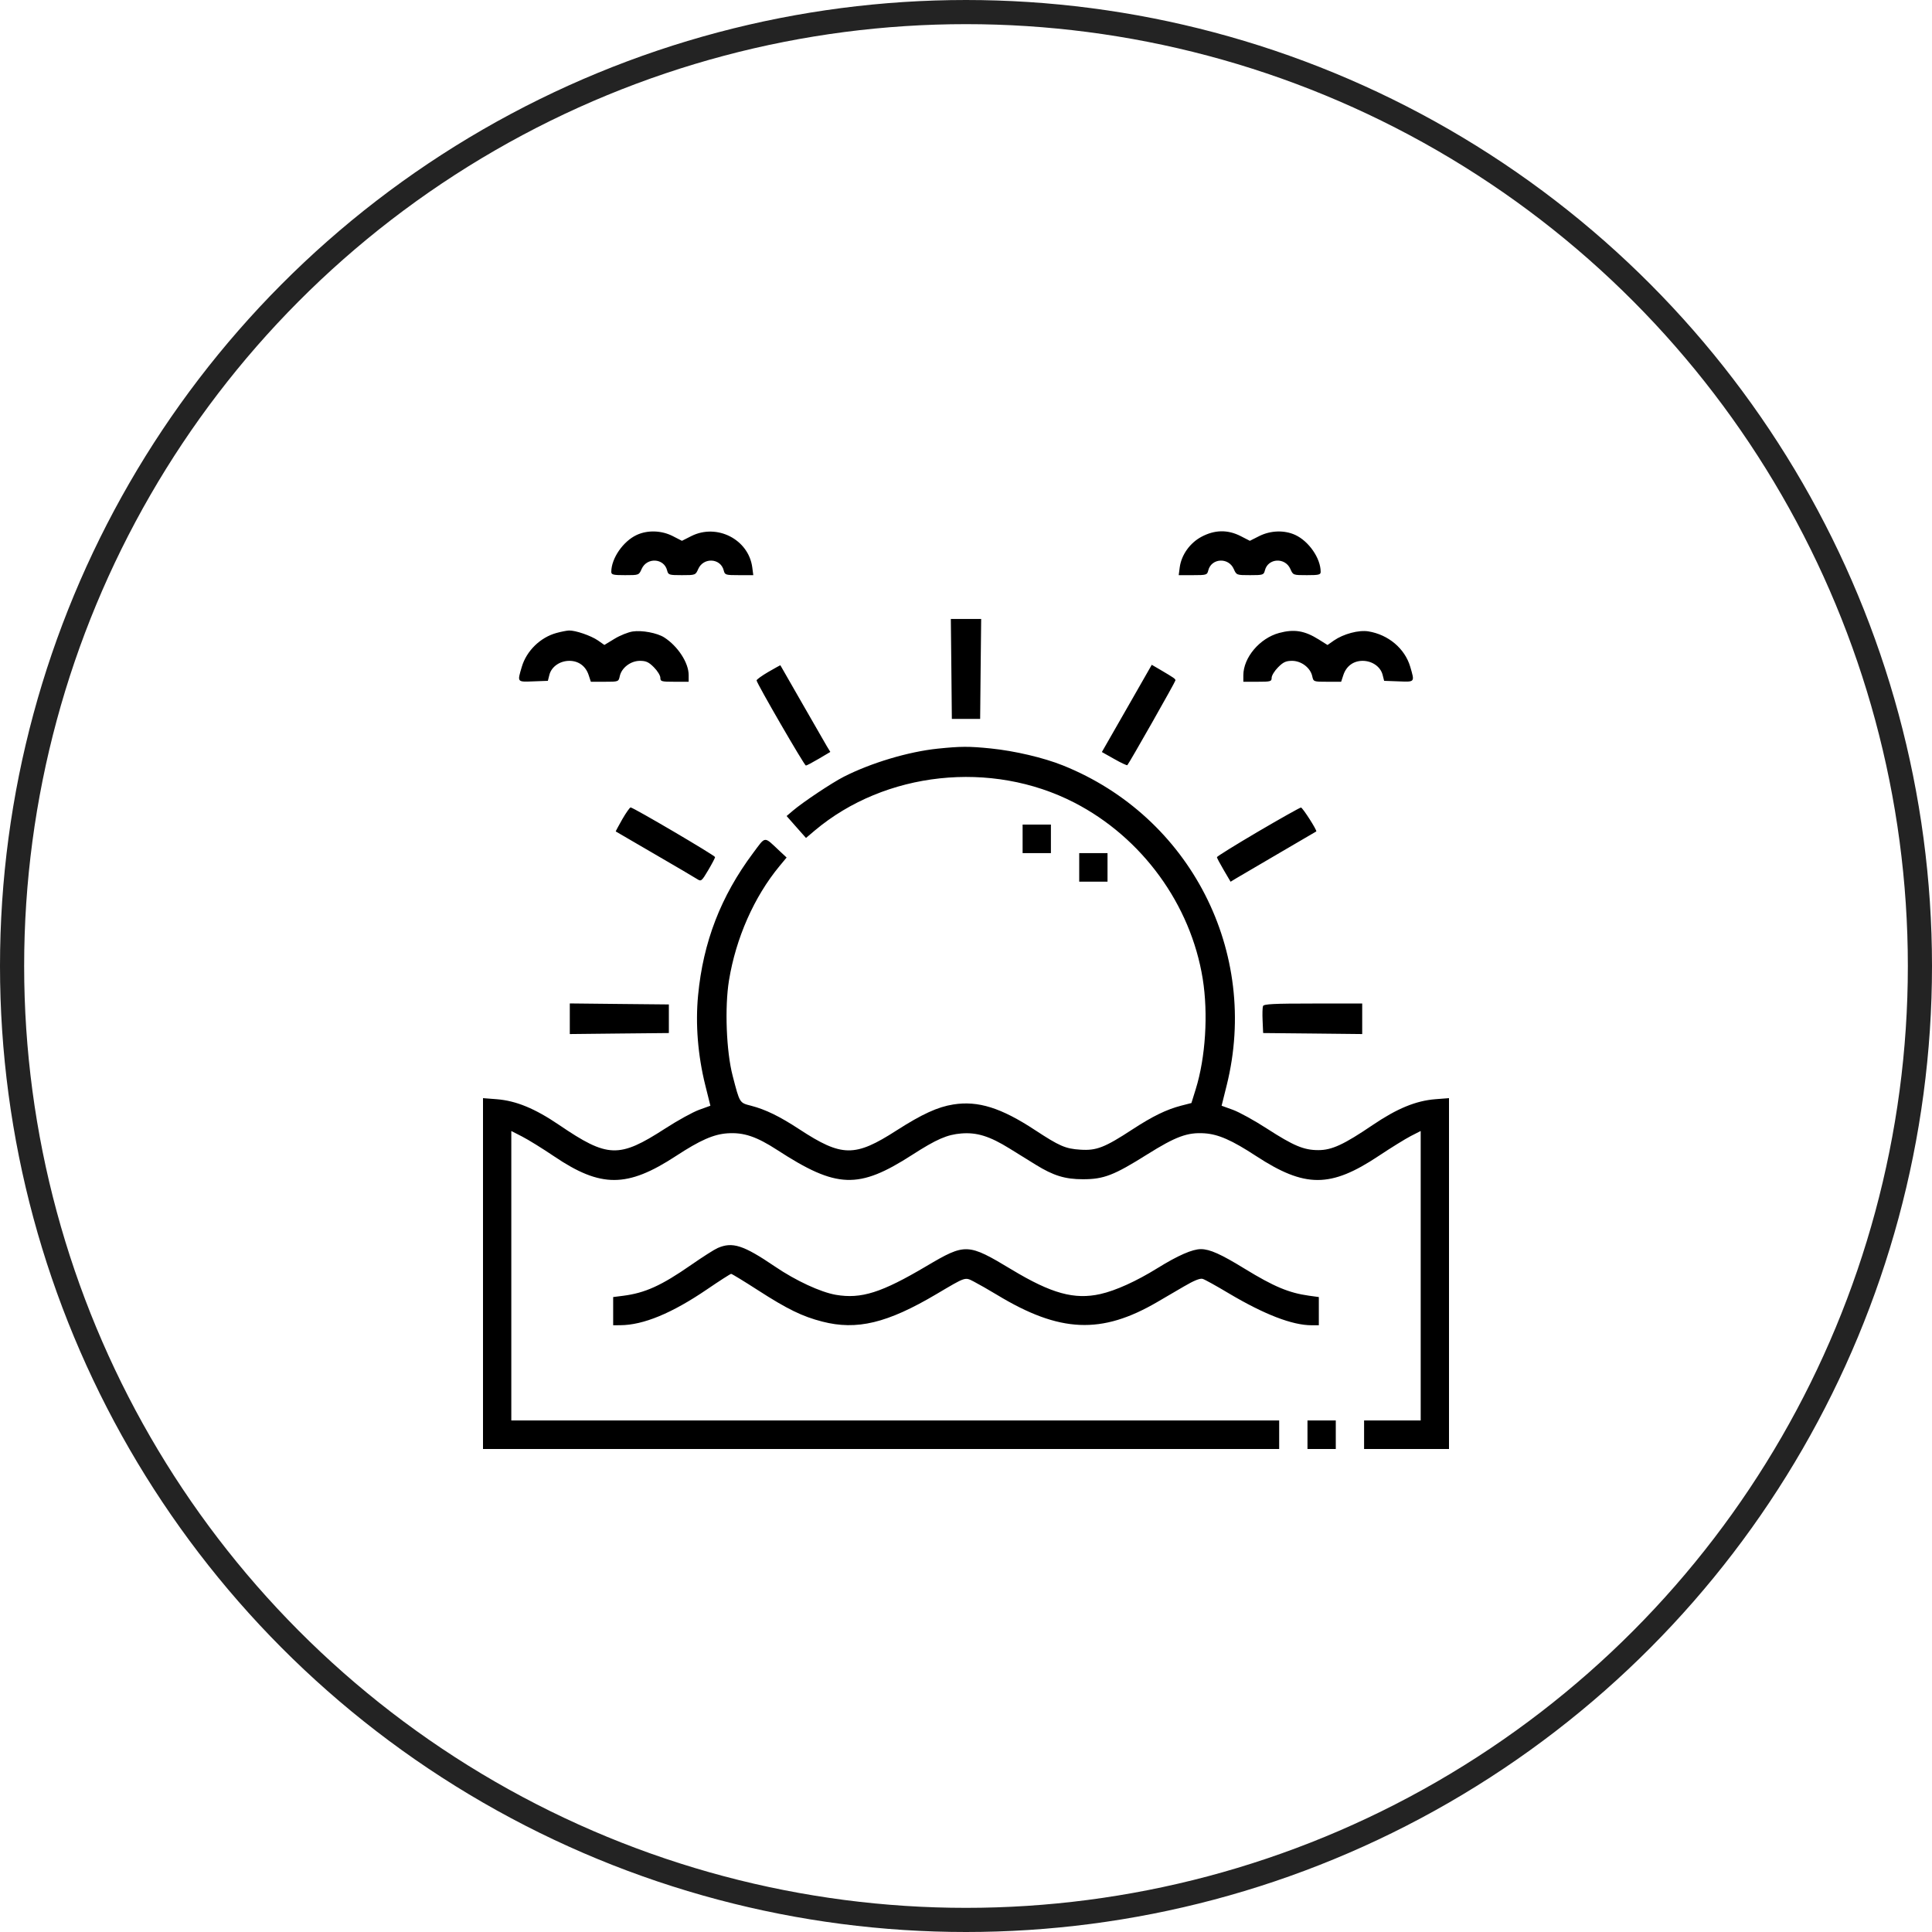
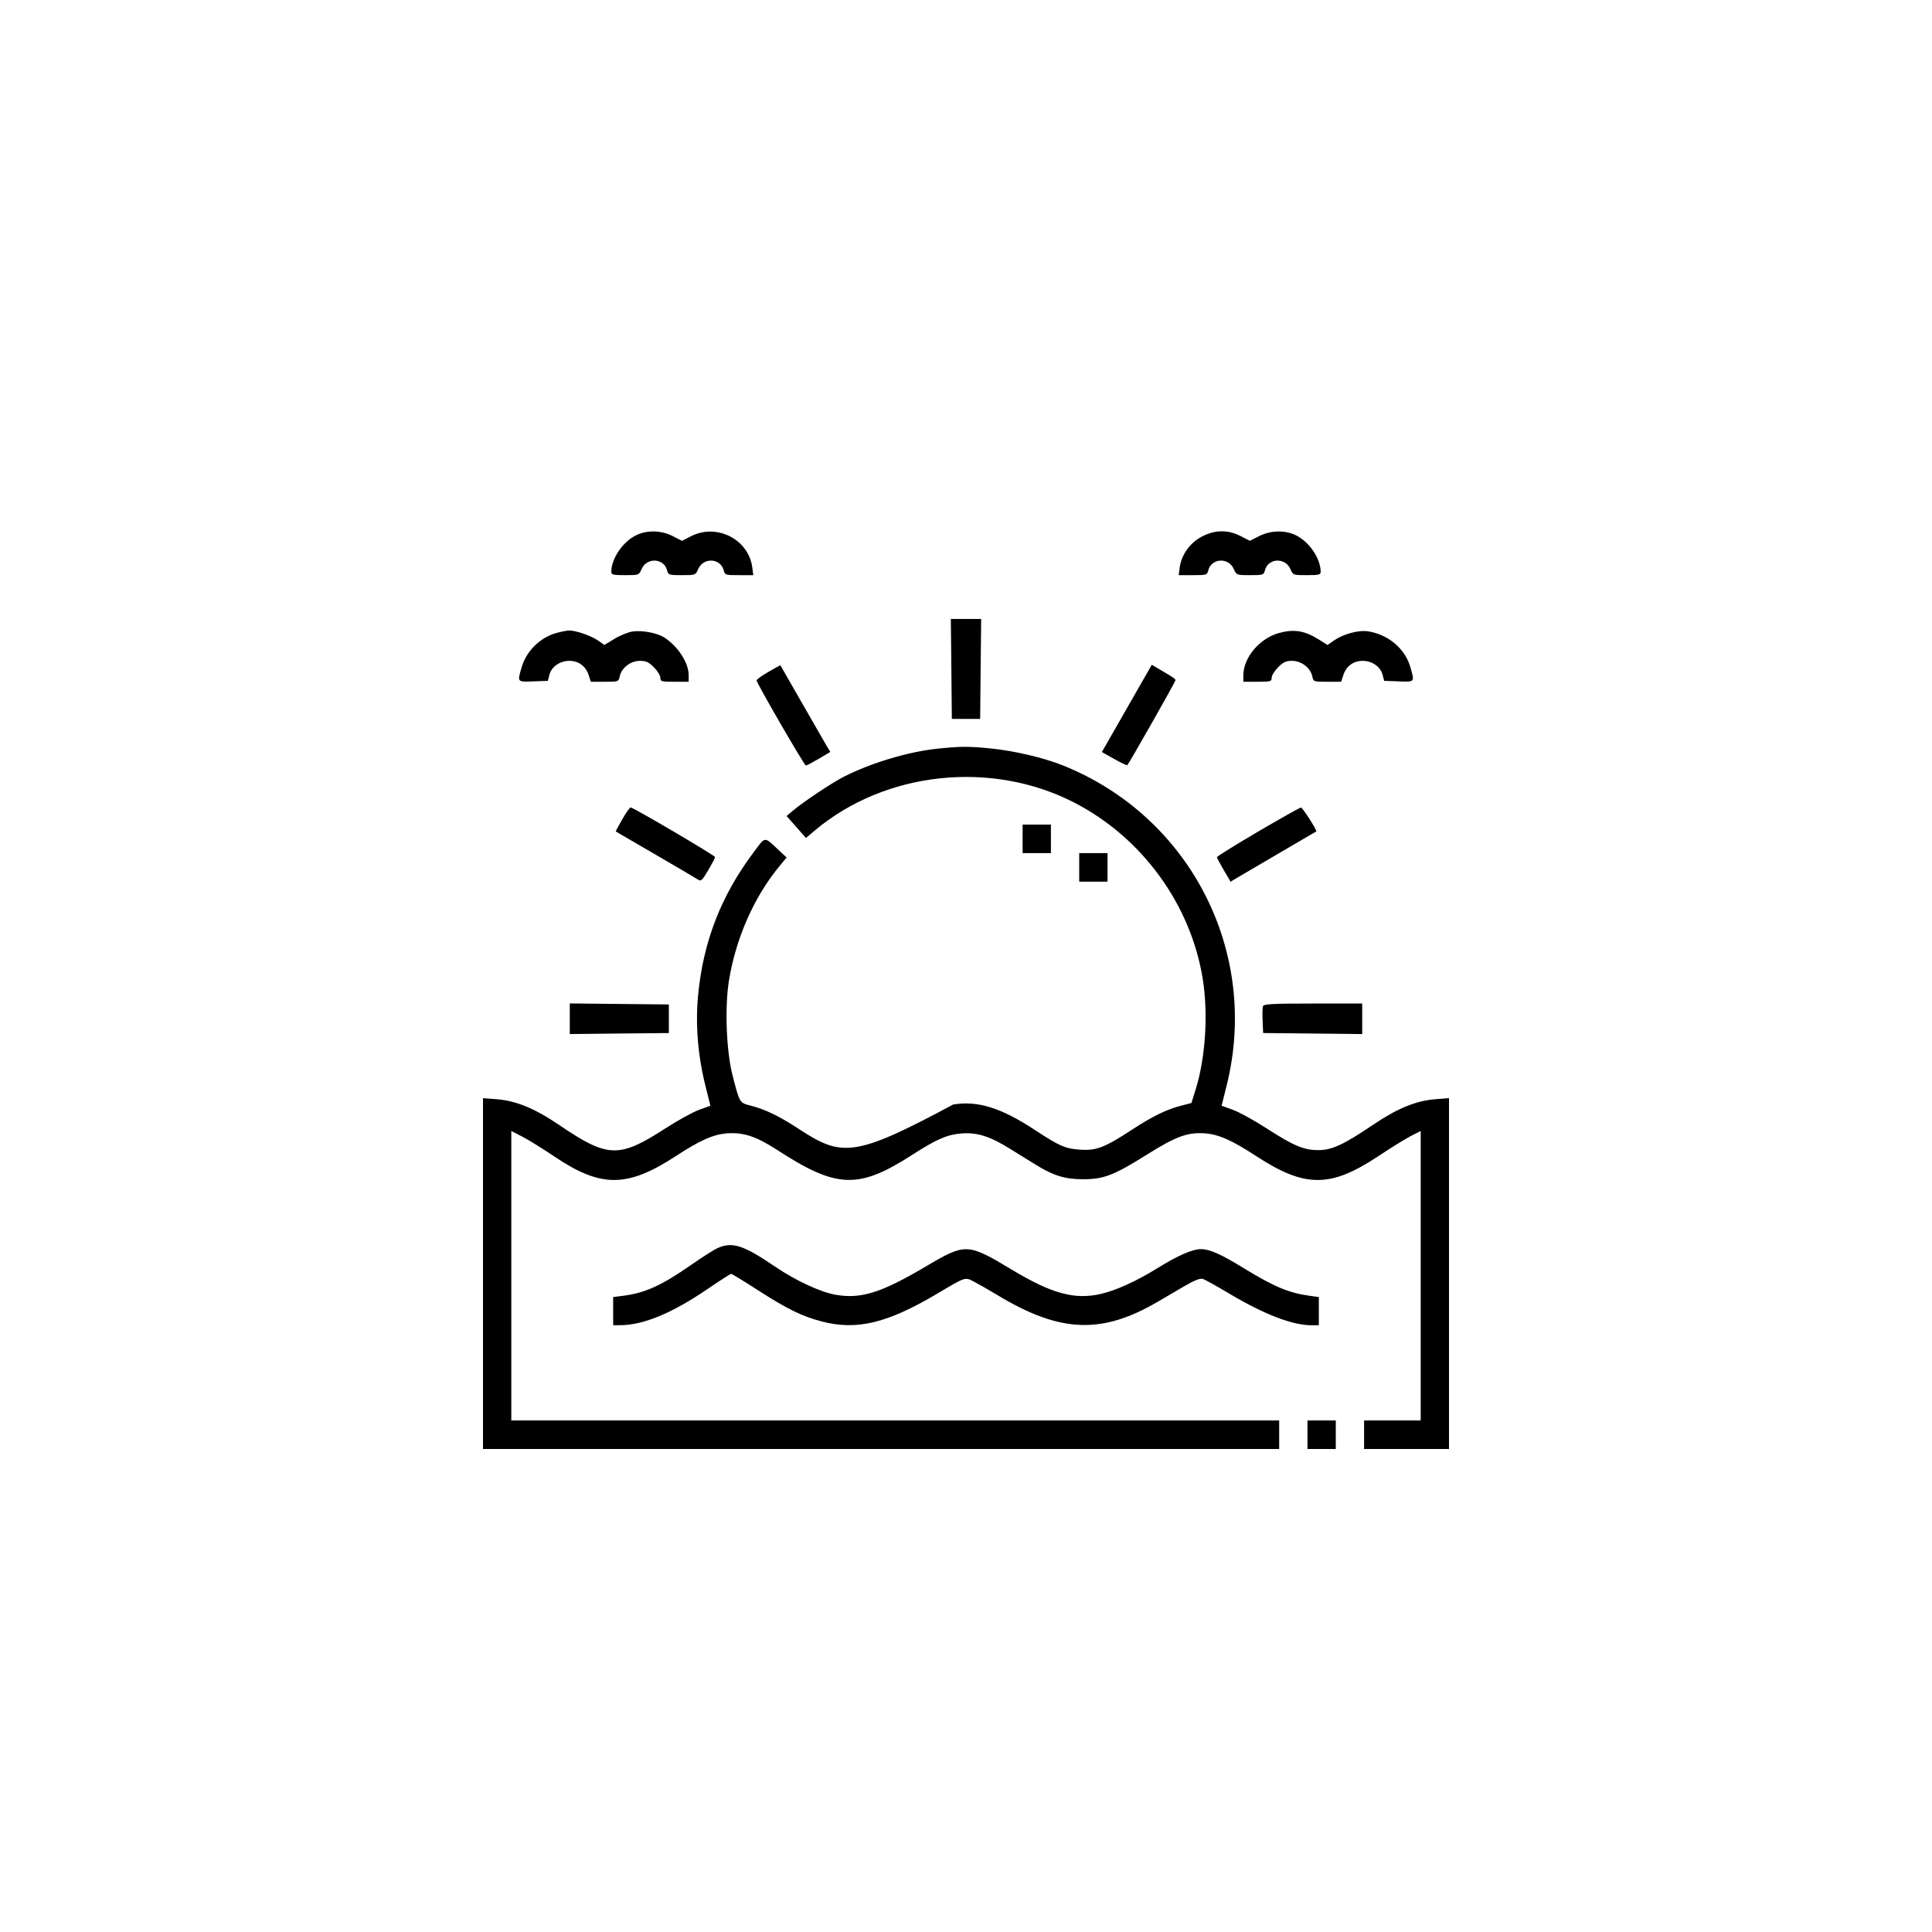
<svg xmlns="http://www.w3.org/2000/svg" width="40" height="40" viewBox="0 0 40 40" fill="none">
-   <circle cx="20" cy="20" r="19.75" stroke="#232323" stroke-width="0.5" />
-   <path fill-rule="evenodd" clip-rule="evenodd" d="M13.184 11.075C12.902 11.205 12.657 11.559 12.656 11.839C12.656 11.899 12.696 11.908 12.942 11.908C13.227 11.908 13.228 11.908 13.284 11.781C13.392 11.534 13.748 11.554 13.812 11.81C13.835 11.903 13.851 11.908 14.118 11.908C14.398 11.908 14.4 11.907 14.456 11.781C14.564 11.534 14.92 11.554 14.984 11.81C15.007 11.904 15.022 11.908 15.302 11.908H15.596L15.575 11.746C15.498 11.168 14.844 10.832 14.313 11.099L14.119 11.197L13.928 11.099C13.696 10.981 13.409 10.971 13.184 11.075ZM24.878 11.112C24.637 11.239 24.46 11.487 24.425 11.746L24.404 11.908H24.698C24.978 11.908 24.993 11.904 25.016 11.81C25.08 11.554 25.436 11.534 25.544 11.781C25.6 11.907 25.602 11.908 25.882 11.908C26.149 11.908 26.165 11.903 26.188 11.81C26.252 11.554 26.608 11.534 26.716 11.781C26.772 11.908 26.773 11.908 27.058 11.908C27.304 11.908 27.344 11.899 27.343 11.839C27.343 11.559 27.098 11.205 26.816 11.075C26.591 10.972 26.307 10.981 26.071 11.099L25.877 11.197L25.686 11.099C25.419 10.963 25.152 10.967 24.878 11.112ZM19.697 13.849L19.707 14.884H20H20.293L20.303 13.849L20.314 12.815H20H19.686L19.697 13.849ZM11.521 13.105C11.187 13.196 10.9 13.476 10.803 13.807C10.708 14.127 10.702 14.12 11.043 14.107L11.343 14.096L11.375 13.97C11.418 13.803 11.592 13.682 11.788 13.682C11.979 13.682 12.127 13.791 12.188 13.978L12.233 14.115H12.52C12.806 14.115 12.806 14.115 12.832 13.998C12.87 13.825 13.058 13.682 13.249 13.682C13.376 13.682 13.432 13.708 13.539 13.816C13.612 13.889 13.672 13.987 13.672 14.033C13.672 14.109 13.693 14.115 13.965 14.115H14.258V13.976C14.258 13.721 14.033 13.377 13.75 13.196C13.604 13.104 13.291 13.045 13.1 13.074C13.006 13.088 12.836 13.156 12.722 13.226L12.513 13.353L12.38 13.26C12.237 13.161 11.913 13.049 11.78 13.054C11.736 13.055 11.619 13.078 11.521 13.105ZM26.482 13.105C26.08 13.214 25.742 13.615 25.742 13.982V14.115H26.035C26.307 14.115 26.328 14.109 26.328 14.033C26.328 13.987 26.388 13.889 26.461 13.816C26.568 13.708 26.624 13.682 26.751 13.682C26.942 13.682 27.13 13.825 27.168 13.998C27.194 14.115 27.194 14.115 27.48 14.115H27.767L27.812 13.978C27.873 13.791 28.021 13.682 28.212 13.682C28.408 13.682 28.582 13.803 28.625 13.97L28.657 14.096L28.957 14.107C29.298 14.12 29.292 14.128 29.197 13.803C29.086 13.428 28.745 13.139 28.331 13.072C28.134 13.039 27.816 13.124 27.619 13.26L27.485 13.354L27.302 13.239C27.01 13.056 26.793 13.021 26.482 13.105ZM15.908 13.911C15.774 13.989 15.664 14.069 15.664 14.087C15.664 14.142 16.653 15.85 16.685 15.85C16.701 15.85 16.822 15.786 16.953 15.709L17.191 15.568L17.115 15.443C17.074 15.374 16.843 14.972 16.601 14.549C16.36 14.126 16.16 13.778 16.157 13.774C16.155 13.771 16.043 13.833 15.908 13.911ZM23.437 14.48C23.212 14.874 22.979 15.281 22.92 15.383L22.813 15.57L23.069 15.714C23.209 15.794 23.332 15.851 23.34 15.842C23.378 15.804 24.336 14.115 24.336 14.087C24.336 14.054 24.311 14.037 24.023 13.867L23.846 13.764L23.437 14.48ZM19.414 15.5C18.807 15.563 18.035 15.794 17.471 16.081C17.223 16.207 16.624 16.607 16.415 16.785L16.286 16.895L16.486 17.122L16.687 17.349L16.869 17.195C18.325 15.97 20.525 15.733 22.242 16.617C23.644 17.339 24.653 18.724 24.901 20.265C25.017 20.989 24.96 21.895 24.756 22.551L24.667 22.837L24.453 22.892C24.15 22.971 23.864 23.11 23.446 23.383C22.873 23.758 22.701 23.825 22.369 23.803C22.057 23.783 21.937 23.73 21.429 23.397C20.727 22.935 20.249 22.785 19.736 22.867C19.413 22.918 19.089 23.067 18.563 23.404C17.699 23.96 17.431 23.957 16.552 23.382C16.137 23.11 15.85 22.971 15.55 22.893C15.309 22.831 15.317 22.844 15.169 22.274C15.037 21.77 15.002 20.854 15.093 20.297C15.236 19.422 15.613 18.568 16.136 17.935L16.286 17.754L16.141 17.619C15.808 17.307 15.86 17.303 15.592 17.661C14.924 18.555 14.558 19.502 14.453 20.609C14.396 21.203 14.448 21.851 14.603 22.472L14.708 22.893L14.473 22.978C14.344 23.025 14.027 23.199 13.77 23.366C12.815 23.983 12.583 23.975 11.578 23.292C11.073 22.949 10.686 22.79 10.283 22.758L10 22.736V26.368V30H18.242H26.484V29.704V29.409H18.535H10.586V26.413V23.416L10.81 23.531C10.934 23.594 11.233 23.779 11.474 23.942C12.441 24.595 12.986 24.593 13.993 23.935C14.496 23.606 14.775 23.483 15.063 23.464C15.399 23.442 15.662 23.53 16.096 23.812C17.324 24.609 17.774 24.625 18.883 23.912C19.391 23.585 19.608 23.491 19.903 23.467C20.224 23.441 20.489 23.523 20.899 23.777C21.081 23.89 21.326 24.042 21.443 24.114C21.81 24.341 22.051 24.415 22.422 24.415C22.852 24.415 23.062 24.334 23.75 23.902C24.345 23.529 24.585 23.441 24.937 23.464C25.225 23.483 25.504 23.606 26.007 23.935C27.019 24.596 27.546 24.596 28.543 23.933C28.798 23.763 29.098 23.578 29.21 23.52L29.414 23.416V26.413V29.409H28.828H28.242V29.704V30H29.121H30V26.368V22.736L29.717 22.758C29.315 22.79 28.927 22.949 28.422 23.291C27.823 23.697 27.576 23.812 27.295 23.812C26.994 23.812 26.785 23.724 26.23 23.366C25.973 23.199 25.656 23.025 25.527 22.978L25.292 22.893L25.397 22.472C26.084 19.715 24.646 16.906 22.006 15.847C21.604 15.686 21.01 15.547 20.513 15.496C20.059 15.45 19.891 15.451 19.414 15.5ZM12.883 16.963C12.806 17.099 12.745 17.212 12.748 17.214C12.751 17.217 13.114 17.428 13.555 17.684C13.995 17.939 14.393 18.173 14.438 18.203C14.516 18.253 14.529 18.242 14.663 18.016C14.741 17.884 14.805 17.762 14.805 17.745C14.805 17.713 13.111 16.717 13.056 16.717C13.039 16.717 12.961 16.828 12.883 16.963ZM26.045 17.219C25.578 17.494 25.195 17.731 25.195 17.747C25.195 17.762 25.259 17.883 25.337 18.015L25.478 18.255L25.6 18.181C25.668 18.14 26.065 17.907 26.484 17.663C26.903 17.419 27.249 17.217 27.252 17.214C27.274 17.196 26.967 16.717 26.935 16.719C26.913 16.72 26.512 16.945 26.045 17.219ZM21.172 17.367V17.663H21.465H21.758V17.367V17.072H21.465H21.172V17.367ZM22.344 17.958V18.254H22.637H22.93V17.958V17.663H22.637H22.344V17.958ZM11.797 21.092V21.409L12.822 21.398L13.848 21.388V21.092V20.796L12.822 20.786L11.797 20.775V21.092ZM26.149 20.83C26.138 20.86 26.134 20.997 26.141 21.136L26.152 21.388L27.178 21.398L28.203 21.409V21.093V20.777H27.186C26.367 20.777 26.166 20.787 26.149 20.83ZM14.856 25.84C14.788 25.87 14.542 26.027 14.309 26.189C13.693 26.617 13.356 26.77 12.9 26.828L12.695 26.854V27.146V27.438L12.842 27.437C13.318 27.435 13.911 27.19 14.638 26.695C14.897 26.518 15.122 26.374 15.138 26.374C15.154 26.374 15.405 26.527 15.695 26.714C16.302 27.105 16.611 27.256 17.024 27.362C17.739 27.547 18.371 27.395 19.388 26.793C20.009 26.426 19.974 26.438 20.166 26.536C20.257 26.583 20.473 26.706 20.645 26.81C21.942 27.595 22.805 27.632 23.965 26.954C24.094 26.878 24.339 26.735 24.511 26.635C24.724 26.51 24.847 26.461 24.901 26.478C24.945 26.491 25.186 26.625 25.437 26.775C26.175 27.214 26.755 27.438 27.155 27.438H27.305V27.146V26.854L27.101 26.826C26.684 26.768 26.373 26.637 25.772 26.269C25.277 25.965 25.047 25.862 24.863 25.862C24.689 25.861 24.386 25.994 23.965 26.255C23.528 26.526 23.101 26.72 22.781 26.792C22.243 26.912 21.77 26.782 20.947 26.286C20.035 25.737 19.991 25.735 19.18 26.214C18.249 26.765 17.832 26.897 17.306 26.808C16.989 26.753 16.475 26.515 16.046 26.223C15.389 25.777 15.165 25.705 14.856 25.84ZM27.07 29.704V30H27.363H27.656V29.704V29.409H27.363H27.07V29.704Z" fill="black" />
+   <path fill-rule="evenodd" clip-rule="evenodd" d="M13.184 11.075C12.902 11.205 12.657 11.559 12.656 11.839C12.656 11.899 12.696 11.908 12.942 11.908C13.227 11.908 13.228 11.908 13.284 11.781C13.392 11.534 13.748 11.554 13.812 11.81C13.835 11.903 13.851 11.908 14.118 11.908C14.398 11.908 14.4 11.907 14.456 11.781C14.564 11.534 14.92 11.554 14.984 11.81C15.007 11.904 15.022 11.908 15.302 11.908H15.596L15.575 11.746C15.498 11.168 14.844 10.832 14.313 11.099L14.119 11.197L13.928 11.099C13.696 10.981 13.409 10.971 13.184 11.075ZM24.878 11.112C24.637 11.239 24.46 11.487 24.425 11.746L24.404 11.908H24.698C24.978 11.908 24.993 11.904 25.016 11.81C25.08 11.554 25.436 11.534 25.544 11.781C25.6 11.907 25.602 11.908 25.882 11.908C26.149 11.908 26.165 11.903 26.188 11.81C26.252 11.554 26.608 11.534 26.716 11.781C26.772 11.908 26.773 11.908 27.058 11.908C27.304 11.908 27.344 11.899 27.343 11.839C27.343 11.559 27.098 11.205 26.816 11.075C26.591 10.972 26.307 10.981 26.071 11.099L25.877 11.197L25.686 11.099C25.419 10.963 25.152 10.967 24.878 11.112ZM19.697 13.849L19.707 14.884H20H20.293L20.303 13.849L20.314 12.815H20H19.686L19.697 13.849ZM11.521 13.105C11.187 13.196 10.9 13.476 10.803 13.807C10.708 14.127 10.702 14.12 11.043 14.107L11.343 14.096L11.375 13.97C11.418 13.803 11.592 13.682 11.788 13.682C11.979 13.682 12.127 13.791 12.188 13.978L12.233 14.115H12.52C12.806 14.115 12.806 14.115 12.832 13.998C12.87 13.825 13.058 13.682 13.249 13.682C13.376 13.682 13.432 13.708 13.539 13.816C13.612 13.889 13.672 13.987 13.672 14.033C13.672 14.109 13.693 14.115 13.965 14.115H14.258V13.976C14.258 13.721 14.033 13.377 13.75 13.196C13.604 13.104 13.291 13.045 13.1 13.074C13.006 13.088 12.836 13.156 12.722 13.226L12.513 13.353L12.38 13.26C12.237 13.161 11.913 13.049 11.78 13.054C11.736 13.055 11.619 13.078 11.521 13.105ZM26.482 13.105C26.08 13.214 25.742 13.615 25.742 13.982V14.115H26.035C26.307 14.115 26.328 14.109 26.328 14.033C26.328 13.987 26.388 13.889 26.461 13.816C26.568 13.708 26.624 13.682 26.751 13.682C26.942 13.682 27.13 13.825 27.168 13.998C27.194 14.115 27.194 14.115 27.48 14.115H27.767L27.812 13.978C27.873 13.791 28.021 13.682 28.212 13.682C28.408 13.682 28.582 13.803 28.625 13.97L28.657 14.096L28.957 14.107C29.298 14.12 29.292 14.128 29.197 13.803C29.086 13.428 28.745 13.139 28.331 13.072C28.134 13.039 27.816 13.124 27.619 13.26L27.485 13.354L27.302 13.239C27.01 13.056 26.793 13.021 26.482 13.105ZM15.908 13.911C15.774 13.989 15.664 14.069 15.664 14.087C15.664 14.142 16.653 15.85 16.685 15.85C16.701 15.85 16.822 15.786 16.953 15.709L17.191 15.568L17.115 15.443C17.074 15.374 16.843 14.972 16.601 14.549C16.36 14.126 16.16 13.778 16.157 13.774C16.155 13.771 16.043 13.833 15.908 13.911ZM23.437 14.48C23.212 14.874 22.979 15.281 22.92 15.383L22.813 15.57L23.069 15.714C23.209 15.794 23.332 15.851 23.34 15.842C23.378 15.804 24.336 14.115 24.336 14.087C24.336 14.054 24.311 14.037 24.023 13.867L23.846 13.764L23.437 14.48ZM19.414 15.5C18.807 15.563 18.035 15.794 17.471 16.081C17.223 16.207 16.624 16.607 16.415 16.785L16.286 16.895L16.486 17.122L16.687 17.349L16.869 17.195C18.325 15.97 20.525 15.733 22.242 16.617C23.644 17.339 24.653 18.724 24.901 20.265C25.017 20.989 24.96 21.895 24.756 22.551L24.667 22.837L24.453 22.892C24.15 22.971 23.864 23.11 23.446 23.383C22.873 23.758 22.701 23.825 22.369 23.803C22.057 23.783 21.937 23.73 21.429 23.397C20.727 22.935 20.249 22.785 19.736 22.867C17.699 23.96 17.431 23.957 16.552 23.382C16.137 23.11 15.85 22.971 15.55 22.893C15.309 22.831 15.317 22.844 15.169 22.274C15.037 21.77 15.002 20.854 15.093 20.297C15.236 19.422 15.613 18.568 16.136 17.935L16.286 17.754L16.141 17.619C15.808 17.307 15.86 17.303 15.592 17.661C14.924 18.555 14.558 19.502 14.453 20.609C14.396 21.203 14.448 21.851 14.603 22.472L14.708 22.893L14.473 22.978C14.344 23.025 14.027 23.199 13.77 23.366C12.815 23.983 12.583 23.975 11.578 23.292C11.073 22.949 10.686 22.79 10.283 22.758L10 22.736V26.368V30H18.242H26.484V29.704V29.409H18.535H10.586V26.413V23.416L10.81 23.531C10.934 23.594 11.233 23.779 11.474 23.942C12.441 24.595 12.986 24.593 13.993 23.935C14.496 23.606 14.775 23.483 15.063 23.464C15.399 23.442 15.662 23.53 16.096 23.812C17.324 24.609 17.774 24.625 18.883 23.912C19.391 23.585 19.608 23.491 19.903 23.467C20.224 23.441 20.489 23.523 20.899 23.777C21.081 23.89 21.326 24.042 21.443 24.114C21.81 24.341 22.051 24.415 22.422 24.415C22.852 24.415 23.062 24.334 23.75 23.902C24.345 23.529 24.585 23.441 24.937 23.464C25.225 23.483 25.504 23.606 26.007 23.935C27.019 24.596 27.546 24.596 28.543 23.933C28.798 23.763 29.098 23.578 29.21 23.52L29.414 23.416V26.413V29.409H28.828H28.242V29.704V30H29.121H30V26.368V22.736L29.717 22.758C29.315 22.79 28.927 22.949 28.422 23.291C27.823 23.697 27.576 23.812 27.295 23.812C26.994 23.812 26.785 23.724 26.23 23.366C25.973 23.199 25.656 23.025 25.527 22.978L25.292 22.893L25.397 22.472C26.084 19.715 24.646 16.906 22.006 15.847C21.604 15.686 21.01 15.547 20.513 15.496C20.059 15.45 19.891 15.451 19.414 15.5ZM12.883 16.963C12.806 17.099 12.745 17.212 12.748 17.214C12.751 17.217 13.114 17.428 13.555 17.684C13.995 17.939 14.393 18.173 14.438 18.203C14.516 18.253 14.529 18.242 14.663 18.016C14.741 17.884 14.805 17.762 14.805 17.745C14.805 17.713 13.111 16.717 13.056 16.717C13.039 16.717 12.961 16.828 12.883 16.963ZM26.045 17.219C25.578 17.494 25.195 17.731 25.195 17.747C25.195 17.762 25.259 17.883 25.337 18.015L25.478 18.255L25.6 18.181C25.668 18.14 26.065 17.907 26.484 17.663C26.903 17.419 27.249 17.217 27.252 17.214C27.274 17.196 26.967 16.717 26.935 16.719C26.913 16.72 26.512 16.945 26.045 17.219ZM21.172 17.367V17.663H21.465H21.758V17.367V17.072H21.465H21.172V17.367ZM22.344 17.958V18.254H22.637H22.93V17.958V17.663H22.637H22.344V17.958ZM11.797 21.092V21.409L12.822 21.398L13.848 21.388V21.092V20.796L12.822 20.786L11.797 20.775V21.092ZM26.149 20.83C26.138 20.86 26.134 20.997 26.141 21.136L26.152 21.388L27.178 21.398L28.203 21.409V21.093V20.777H27.186C26.367 20.777 26.166 20.787 26.149 20.83ZM14.856 25.84C14.788 25.87 14.542 26.027 14.309 26.189C13.693 26.617 13.356 26.77 12.9 26.828L12.695 26.854V27.146V27.438L12.842 27.437C13.318 27.435 13.911 27.19 14.638 26.695C14.897 26.518 15.122 26.374 15.138 26.374C15.154 26.374 15.405 26.527 15.695 26.714C16.302 27.105 16.611 27.256 17.024 27.362C17.739 27.547 18.371 27.395 19.388 26.793C20.009 26.426 19.974 26.438 20.166 26.536C20.257 26.583 20.473 26.706 20.645 26.81C21.942 27.595 22.805 27.632 23.965 26.954C24.094 26.878 24.339 26.735 24.511 26.635C24.724 26.51 24.847 26.461 24.901 26.478C24.945 26.491 25.186 26.625 25.437 26.775C26.175 27.214 26.755 27.438 27.155 27.438H27.305V27.146V26.854L27.101 26.826C26.684 26.768 26.373 26.637 25.772 26.269C25.277 25.965 25.047 25.862 24.863 25.862C24.689 25.861 24.386 25.994 23.965 26.255C23.528 26.526 23.101 26.72 22.781 26.792C22.243 26.912 21.77 26.782 20.947 26.286C20.035 25.737 19.991 25.735 19.18 26.214C18.249 26.765 17.832 26.897 17.306 26.808C16.989 26.753 16.475 26.515 16.046 26.223C15.389 25.777 15.165 25.705 14.856 25.84ZM27.07 29.704V30H27.363H27.656V29.704V29.409H27.363H27.07V29.704Z" fill="black" />
</svg>